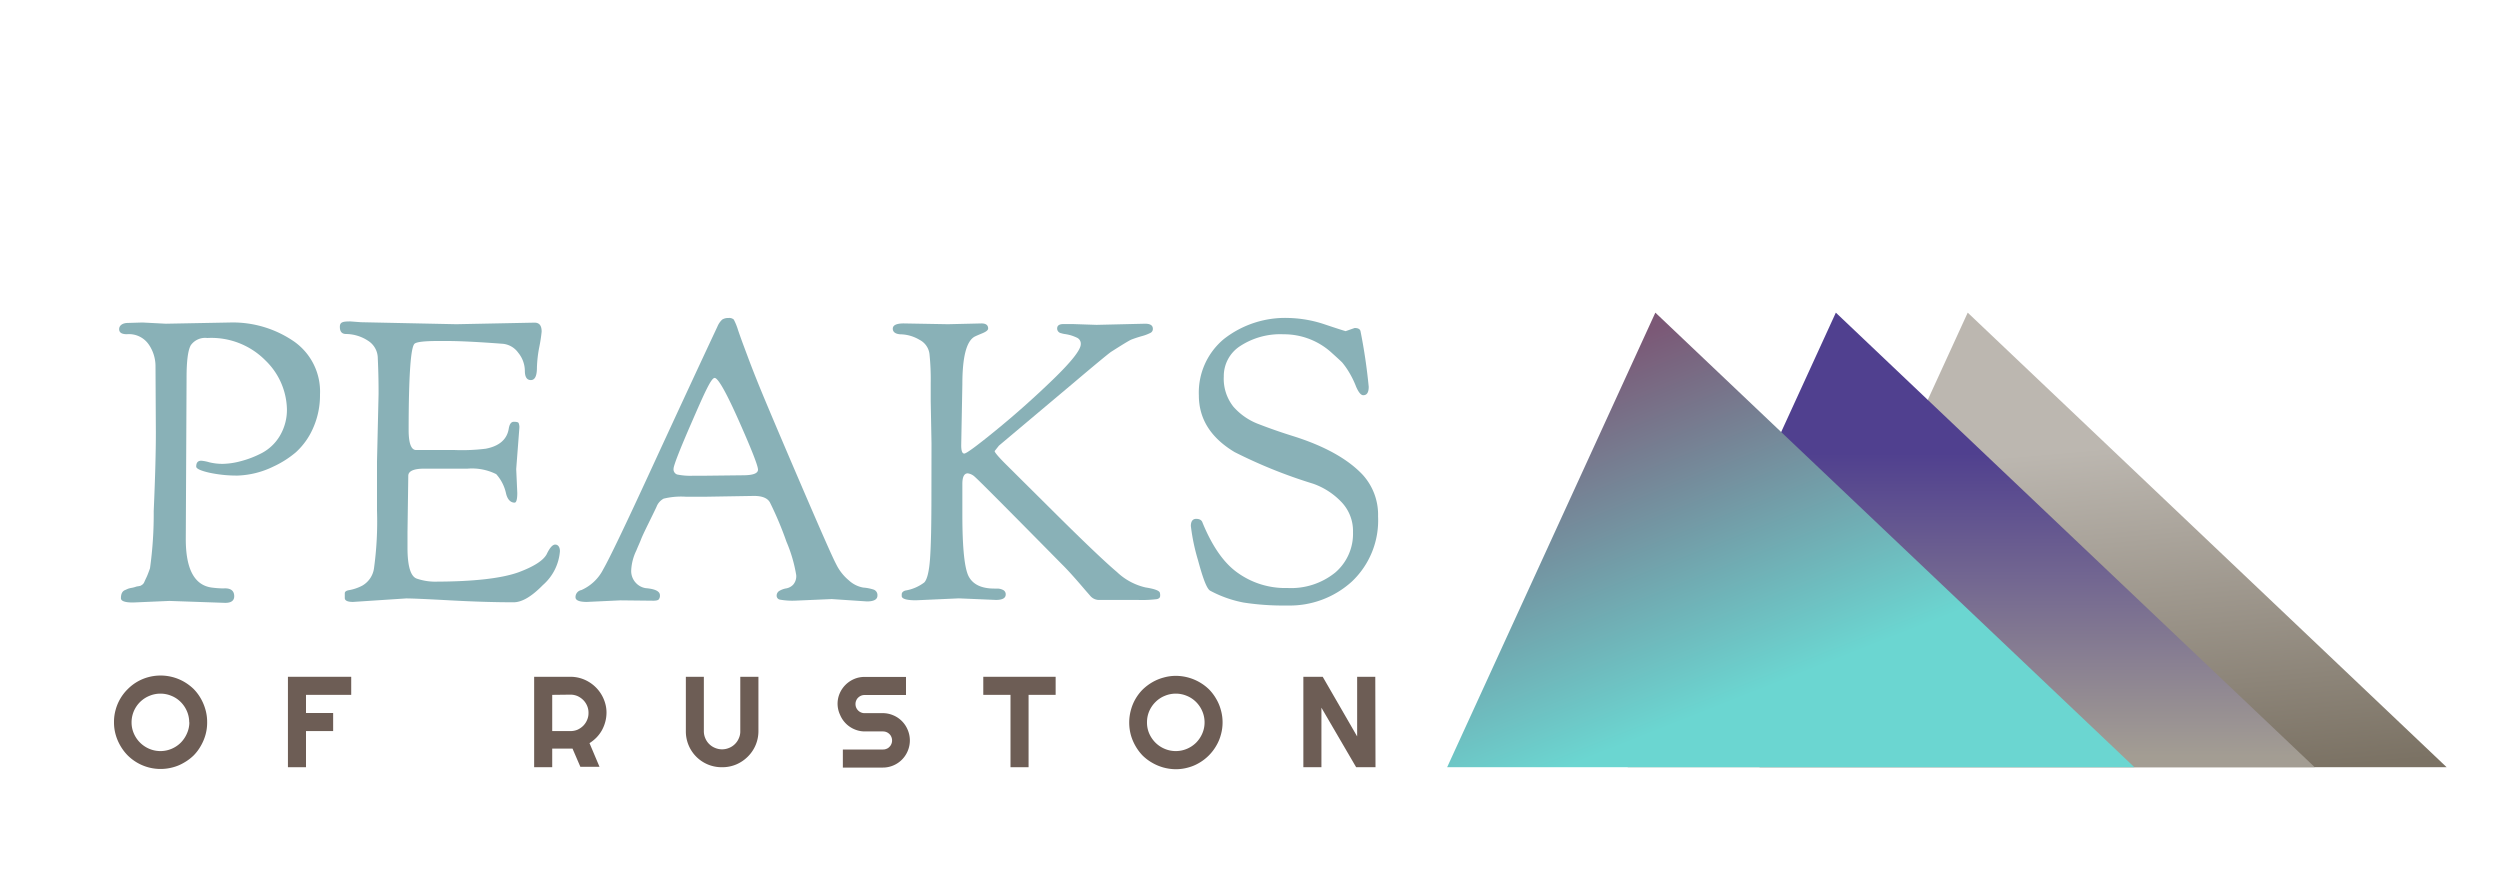
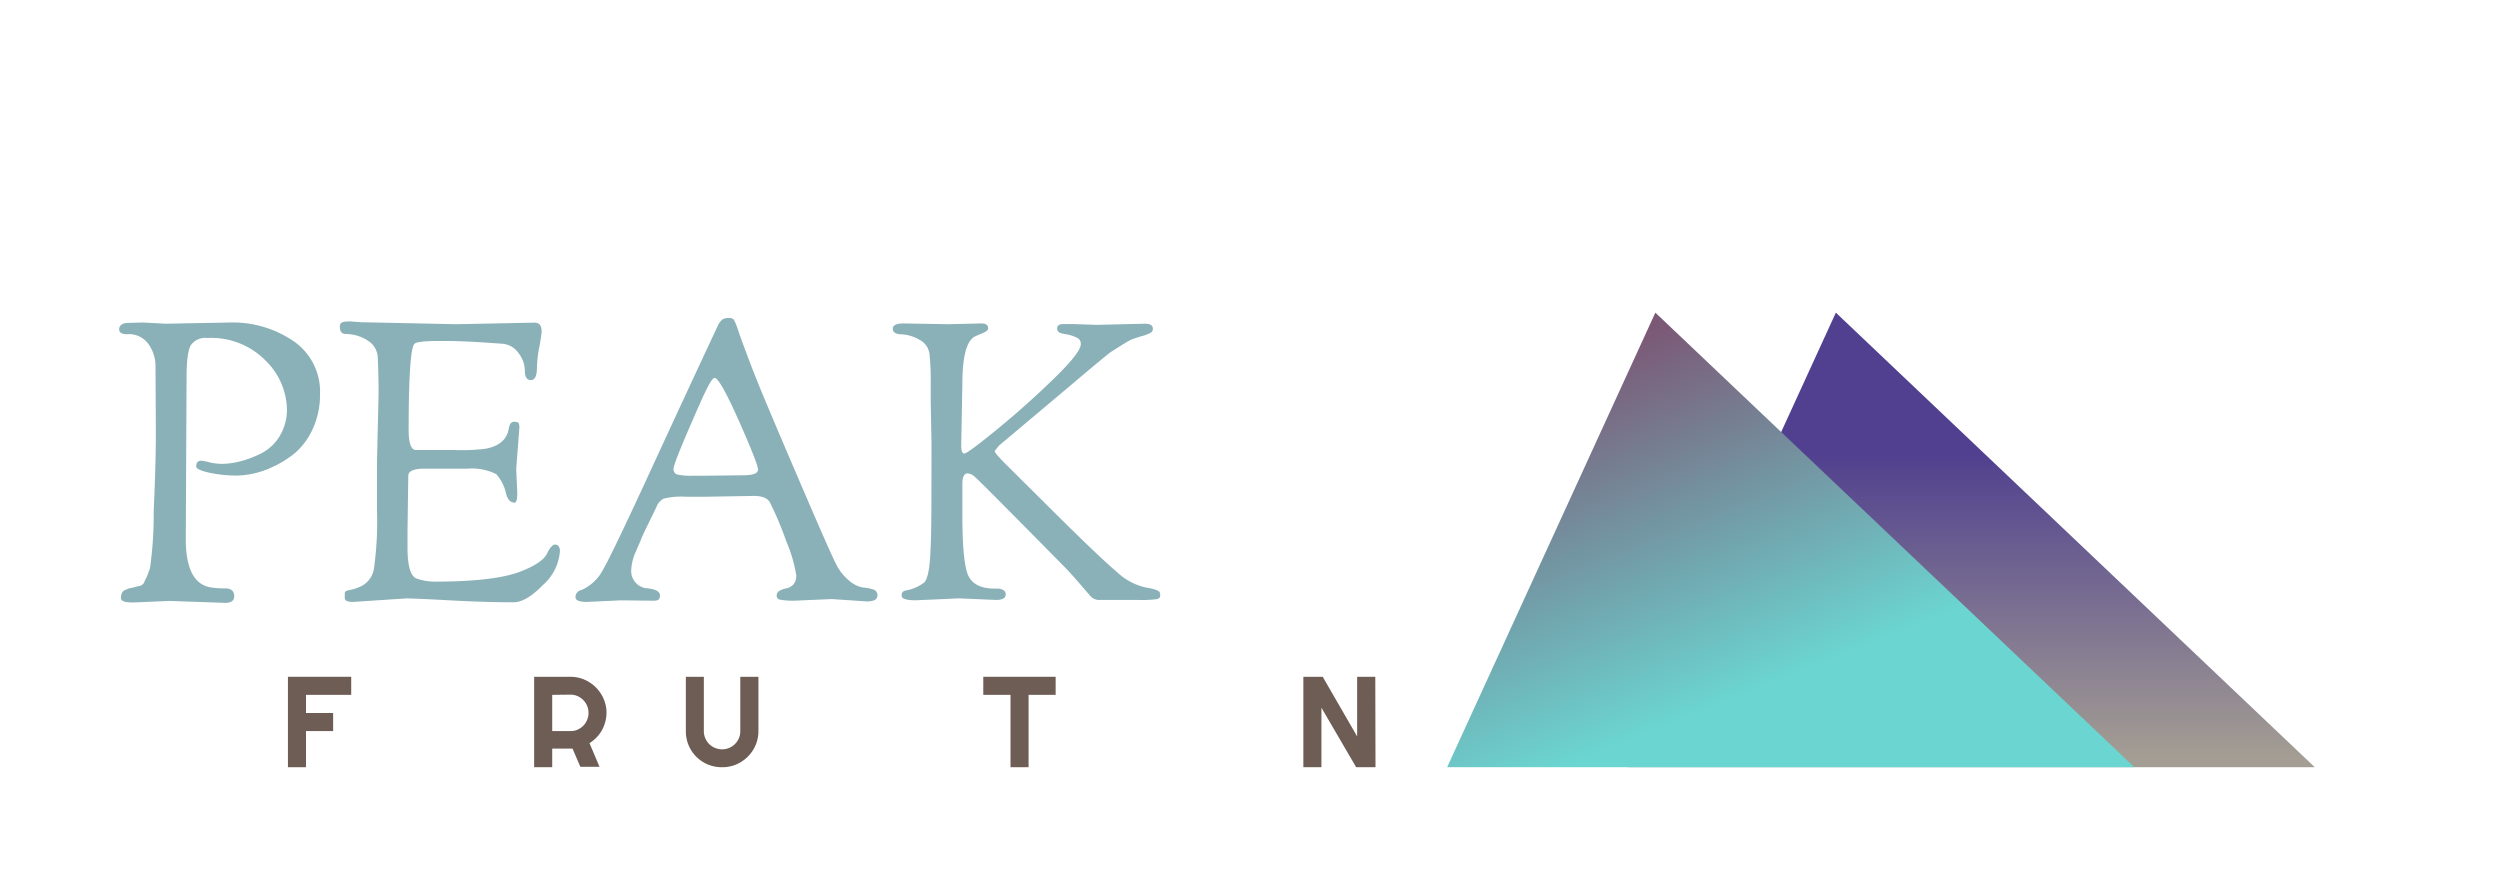
<svg xmlns="http://www.w3.org/2000/svg" viewBox="0 0 350 124.92">
  <defs>
    <style>.cls-1{isolation:isolate;}.cls-2,.cls-3{mix-blend-mode:soft-light;}.cls-2{fill:url(#linear-gradient);}.cls-3{fill:url(#linear-gradient-2);}.cls-4{mix-blend-mode:hard-light;fill:url(#linear-gradient-3);}.cls-5{fill:#89b1b7;}.cls-6{fill:#6d5d55;}</style>
    <linearGradient id="linear-gradient" x1="5298.29" y1="110.13" x2="5302.42" y2="63" gradientTransform="matrix(-1, 0, 0, 1, 5592.96, 0)" gradientUnits="userSpaceOnUse">
      <stop offset="0" stop-color="#7b7264" />
      <stop offset="1" stop-color="#bcb7b0" />
    </linearGradient>
    <linearGradient id="linear-gradient-2" x1="5316.99" y1="63.44" x2="5316.99" y2="105.86" gradientTransform="matrix(-1, 0, 0, 1, 5592.96, 0)" gradientUnits="userSpaceOnUse">
      <stop offset="0" stop-color="#50408f" />
      <stop offset="1" stop-color="#a39d93" />
    </linearGradient>
    <linearGradient id="linear-gradient-3" x1="5346.54" y1="96.64" x2="5365.97" y2="47.72" gradientTransform="matrix(-1, 0, 0, 1, 5592.96, 0)" gradientUnits="userSpaceOnUse">
      <stop offset="0" stop-color="#6bd6d1" />
      <stop offset="1" stop-color="#7b5876" />
    </linearGradient>
  </defs>
  <g class="cls-1">
    <g id="Layer_1" data-name="Layer 1">
-       <polygon class="cls-2" points="342.53 107.41 246.33 107.41 275.48 43.77 342.53 107.41" />
      <polygon class="cls-3" points="324.07 107.41 227.87 107.41 257.02 43.77 324.07 107.41" />
      <polygon class="cls-4" points="298.81 107.41 202.6 107.41 231.75 43.77 298.81 107.41" />
      <path class="cls-5" d="M21.82,60.47l-.05-9.3a5.35,5.35,0,0,0-.93-2.92,3.36,3.36,0,0,0-3.07-1.46c-.73,0-1.09-.23-1.09-.71s.42-.87,1.26-.87l2-.06,3.28.17,9-.17a15.09,15.09,0,0,1,8.86,2.6,8.56,8.56,0,0,1,3.72,7.47,11.29,11.29,0,0,1-1,4.79,9.9,9.9,0,0,1-2.38,3.31,13.79,13.79,0,0,1-3.15,2,12.33,12.33,0,0,1-5,1.26,18.19,18.19,0,0,1-4-.41c-1.2-.28-1.8-.56-1.8-.85,0-.55.23-.82.71-.82a5.6,5.6,0,0,1,1.12.22,7.78,7.78,0,0,0,1.89.22,10.27,10.27,0,0,0,2.46-.36,13.88,13.88,0,0,0,3-1.15,6.43,6.43,0,0,0,2.52-2.4,7.13,7.13,0,0,0,1-3.75,9.78,9.78,0,0,0-3-6.81,10.64,10.64,0,0,0-8.15-3.15,2.46,2.46,0,0,0-2.3,1c-.4.68-.6,2.2-.6,4.57l-.11,22.59q0,6.36,3.72,6.79a14.35,14.35,0,0,0,1.53.11c1-.08,1.53.29,1.53,1.09q0,.93-1.26.93l-7.82-.27-5.09.22c-1.13,0-1.69-.2-1.69-.6,0-.62.2-1,.6-1.15l.38-.17a3,3,0,0,1,.52-.13,3.67,3.67,0,0,0,.55-.14,1.4,1.4,0,0,1,.35-.08l.31-.06a1.59,1.59,0,0,0,.27-.16.85.85,0,0,0,.3-.39c.07-.16.17-.38.3-.65s.29-.69.49-1.26a54.72,54.72,0,0,0,.52-8Q21.83,64.41,21.82,60.47Z" />
      <path class="cls-5" d="M52.78,64.63,53,55.16c0-1,0-2.64-.11-5a2.91,2.91,0,0,0-1.37-2.46,5.7,5.7,0,0,0-3.06-.94c-.59,0-.88-.32-.88-1S48,45,49.06,45l1.48.11,13.35.28,10.94-.22c.69,0,1,.42,1,1.26a21,21,0,0,1-.33,2.16,17.27,17.27,0,0,0-.33,2.87c0,1.17-.28,1.75-.85,1.75s-.84-.44-.84-1.31a4.06,4.06,0,0,0-.93-2.52,3,3,0,0,0-2.3-1.26q-4.92-.37-7.55-.38H61.32c-1.9,0-3,.13-3.28.38q-.82.72-.83,12.09c0,1.83.35,2.76,1,2.79h5.37A27,27,0,0,0,68,62.82c1.9-.36,3-1.31,3.23-2.84.11-.62.34-.93.71-.93s.58.05.66.16a1.53,1.53,0,0,1,.11.71l-.44,5.75L72.42,69c0,.92-.13,1.37-.38,1.37-.55,0-1-.43-1.2-1.31a5.89,5.89,0,0,0-1.37-2.68,7.62,7.62,0,0,0-4-.77H61.54l-1.75,0H59.4c-1.49,0-2.24.35-2.24,1l-.11,7.88v2.18c0,2.63.45,4.08,1.34,4.35a7.89,7.89,0,0,0,2.33.41q8.2,0,11.87-1.31,3.22-1.2,3.94-2.52c.43-.91.83-1.36,1.2-1.36s.66.31.66.93A7,7,0,0,1,76,81.91c-1.57,1.61-2.93,2.41-4.1,2.41q-3.95,0-8.89-.27t-6.15-.27l-7.44.49c-.77,0-1.15-.19-1.15-.55v-.66c0-.21.18-.36.55-.43A6.38,6.38,0,0,0,50.7,82a3.32,3.32,0,0,0,1.67-2.52,47.65,47.65,0,0,0,.41-8Z" />
      <path class="cls-5" d="M86.86,84.05l-4.7.22q-1.59,0-1.59-.66a1,1,0,0,1,.82-1,6.27,6.27,0,0,0,3.07-2.92q1.31-2.28,6.59-13.74t9.38-20.21a2.8,2.8,0,0,1,.68-1,1.54,1.54,0,0,1,.88-.22.94.94,0,0,1,.74.22,8.21,8.21,0,0,1,.6,1.48c.29.84.52,1.48.68,1.91s.43,1.15.8,2.14.94,2.46,1.75,4.43,2.63,6.28,5.49,12.94,4.52,10.43,5,11.32a6.82,6.82,0,0,0,1.8,2.3,4,4,0,0,0,2,1,6.18,6.18,0,0,1,1.42.27.81.81,0,0,1,.57.85c0,.54-.49.82-1.47.82l-4.93-.33-5.08.22a10,10,0,0,1-2.16-.14.56.56,0,0,1-.47-.57.78.78,0,0,1,.44-.69,2.78,2.78,0,0,1,.93-.32,1.78,1.78,0,0,0,.93-.5,1.8,1.8,0,0,0,.44-1.36,20.17,20.17,0,0,0-1.37-4.68,47.5,47.5,0,0,0-2.3-5.47c-.33-.62-1.08-.93-2.24-.93l-6.62.11H96a10.35,10.35,0,0,0-3.09.27,2.16,2.16,0,0,0-1,1.15c-.27.58-.67,1.39-1.18,2.43s-.85,1.76-1,2.16-.4.92-.65,1.54a7.05,7.05,0,0,0-.71,2.73,2.42,2.42,0,0,0,.62,1.75,2.38,2.38,0,0,0,1.4.77c1.35.11,2,.45,2,1a.84.84,0,0,1-.16.57c-.11.13-.37.19-.77.19ZM96.93,58.91c-1.75,4-2.63,6.27-2.63,6.7a.76.76,0,0,0,.5.82,9.28,9.28,0,0,0,2.29.17h1.7l5.2-.06c1.42,0,2.13-.26,2.13-.79s-.89-2.81-2.68-6.84-2.92-6-3.39-6S98.68,54.88,96.93,58.91Z" />
      <path class="cls-5" d="M130.41,62.06l-.11-5.91V53.63a34.64,34.64,0,0,0-.17-4.05,2.57,2.57,0,0,0-1.39-2,5.39,5.39,0,0,0-2.49-.77c-.84,0-1.26-.3-1.26-.79s.51-.74,1.53-.74l6.19.11,4.7-.11c.62,0,.93.24.93.71,0,.22-.26.44-.79.66s-.91.38-1.12.49c-1.14.65-1.7,2.88-1.7,6.67l-.16,8.54c0,.76.14,1.15.43,1.15s1.77-1.09,4.43-3.26,5.31-4.52,7.94-7.06,3.94-4.2,3.94-5a.92.92,0,0,0-.55-.91,7.47,7.47,0,0,0-.82-.32,6.76,6.76,0,0,0-.77-.17,3.19,3.19,0,0,1-.6-.13A.67.67,0,0,1,148,46q0-.63.87-.63l1.37,0,3.28.11,6.79-.16c.73,0,1.09.24,1.09.71a.6.6,0,0,1-.33.57,6.19,6.19,0,0,1-1.26.47c-.62.18-1.08.34-1.39.46s-1.27.71-2.87,1.73c-.33.22-2.13,1.7-5.39,4.46l-10.31,8.67-.6.76c0,.18.52.8,1.58,1.86l7.44,7.39q5.85,5.79,8.1,7.68a8.58,8.58,0,0,0,4,2.16c1.2.19,1.87.42,2,.71a1.25,1.25,0,0,1,.05.47c0,.24-.15.39-.46.46a17.1,17.1,0,0,1-2.71.11H154a1.61,1.61,0,0,1-1.32-.52c-.29-.34-.58-.66-.87-1q-2-2.35-3.12-3.45-11.6-11.76-12.2-12.25a1.78,1.78,0,0,0-1-.5c-.51,0-.76.5-.76,1.48V68l0,1.25V72q0,7.17.93,8.78c.62,1.08,1.8,1.62,3.56,1.62l.43,0a1.82,1.82,0,0,1,.77.19.66.66,0,0,1,.38.63c0,.51-.45.77-1.37.77l-5.19-.22-6,.27c-1.31,0-2-.2-2-.6v-.22c0-.25.16-.43.49-.54a6,6,0,0,0,2.66-1.13c.41-.41.69-1.55.82-3.39s.19-4.78.19-8.83Z" />
-       <path class="cls-5" d="M188.39,46.36l1.26-.44c.48,0,.75.15.82.44a78.19,78.19,0,0,1,1.15,7.79c0,.79-.25,1.18-.76,1.18-.33,0-.65-.39-1-1.18A12.87,12.87,0,0,0,188.8,52a10.42,10.42,0,0,0-.9-1.26c-.18-.18-.65-.62-1.42-1.31a9.89,9.89,0,0,0-6.76-2.63,10.27,10.27,0,0,0-6.1,1.65,5,5,0,0,0-2.29,4.26,6.3,6.3,0,0,0,1.34,4.22,8.8,8.8,0,0,0,3.58,2.46q2.24.87,4.7,1.64,6.63,2.07,9.8,5.41a8.31,8.31,0,0,1,2.18,5.86,11.78,11.78,0,0,1-3.66,9.11,12.93,12.93,0,0,1-9.08,3.36,36.25,36.25,0,0,1-6.07-.41,16.27,16.27,0,0,1-4.71-1.67c-.47-.29-1-1.71-1.69-4.27a27.83,27.83,0,0,1-1-4.78c0-.64.25-1,.74-1s.79.18.9.55q2,4.86,4.76,6.89a11.44,11.44,0,0,0,7.14,2.24,9.82,9.82,0,0,0,6.67-2.16,7.14,7.14,0,0,0,2.49-5.66,5.86,5.86,0,0,0-1.69-4.29,10.05,10.05,0,0,0-3.89-2.49,69.39,69.39,0,0,1-11-4.43q-5-3-5-7.94a9.74,9.74,0,0,1,3.52-7.9,13.91,13.91,0,0,1,9.17-2.93,17,17,0,0,1,4.95.9C187.38,46.06,188.36,46.36,188.39,46.36Z" />
-       <path class="cls-6" d="M29,101.13a6.25,6.25,0,0,1-.23,1.74,6.78,6.78,0,0,1-.66,1.56,6.27,6.27,0,0,1-1,1.33,6.58,6.58,0,0,1-1.33,1,6,6,0,0,1-1.56.66,6.53,6.53,0,0,1-6.37-1.69,6.67,6.67,0,0,1-1-1.33,6.78,6.78,0,0,1-.66-1.56,6.25,6.25,0,0,1-.23-1.74,6.18,6.18,0,0,1,.23-1.73,6.4,6.4,0,0,1,1.69-2.89,6.4,6.4,0,0,1,2.89-1.68,6.61,6.61,0,0,1,5,.65,7,7,0,0,1,1.33,1,6.47,6.47,0,0,1,1,1.32,6.85,6.85,0,0,1,.66,1.57A6.18,6.18,0,0,1,29,101.13Zm-2.51,0a3.92,3.92,0,0,0-.32-1.56,4.06,4.06,0,0,0-.86-1.28,3.9,3.9,0,0,0-1.28-.86,4,4,0,0,0-3.14,0,4,4,0,0,0-2.47,3.7,3.85,3.85,0,0,0,.32,1.56,4.07,4.07,0,0,0,2.15,2.14,4,4,0,0,0,3.14,0,4.06,4.06,0,0,0,1.28-.86,4.18,4.18,0,0,0,.86-1.28A3.85,3.85,0,0,0,26.51,101.13Z" />
      <path class="cls-6" d="M42.84,107.41H40.31V94.75h8.86v2.53H42.84v2.54h3.8v2.53h-3.8Z" />
      <path class="cls-6" d="M77.31,107.41H74.78V94.75h5.07a5,5,0,0,1,1.34.18,4.93,4.93,0,0,1,1.2.51,5.11,5.11,0,0,1,2.33,3,4.57,4.57,0,0,1,.19,1.34,4.92,4.92,0,0,1-.17,1.27,5.19,5.19,0,0,1-.47,1.18,4.92,4.92,0,0,1-.74,1,5.48,5.48,0,0,1-1,.81l1.4,3.31H81.25l-1.1-2.55-2.84,0Zm0-10.13v5.07h2.54a2.52,2.52,0,0,0,1-.19,2.78,2.78,0,0,0,.8-.55,2.5,2.5,0,0,0,.54-.81,2.32,2.32,0,0,0,.2-1,2.37,2.37,0,0,0-.2-1,2.57,2.57,0,0,0-.54-.8,2.78,2.78,0,0,0-.8-.55,2.53,2.53,0,0,0-1-.2Z" />
      <path class="cls-6" d="M106.18,102.35a5,5,0,0,1-1.49,3.58,5.15,5.15,0,0,1-1.61,1.09,5,5,0,0,1-2,.39,5,5,0,0,1-5.06-5.06v-7.6h2.52v7.6a2.45,2.45,0,0,0,.2,1,2.48,2.48,0,0,0,1.35,1.35,2.53,2.53,0,0,0,2,0,2.48,2.48,0,0,0,1.35-1.35,2.29,2.29,0,0,0,.2-1v-7.6h2.54Z" />
-       <path class="cls-6" d="M117.26,98.55a3.66,3.66,0,0,1,.3-1.48,3.84,3.84,0,0,1,2-2,3.65,3.65,0,0,1,1.47-.3h5.81v2.53h-5.81a1.34,1.34,0,0,0-.49.1,1.41,1.41,0,0,0-.4.27,1.18,1.18,0,0,0-.27.4,1.21,1.21,0,0,0-.1.5,1.24,1.24,0,0,0,.1.5,1.27,1.27,0,0,0,.67.67,1.16,1.16,0,0,0,.49.1h2.54a3.73,3.73,0,0,1,1.48.3,3.68,3.68,0,0,1,1.21.81,3.78,3.78,0,0,1,.81,1.21,3.78,3.78,0,0,1,0,3,3.75,3.75,0,0,1-2,2,3.73,3.73,0,0,1-1.48.3H118v-2.53h5.63a1.16,1.16,0,0,0,.49-.1,1,1,0,0,0,.4-.27,1.09,1.09,0,0,0,.27-.4,1.16,1.16,0,0,0,.1-.49,1.21,1.21,0,0,0-.1-.5,1.09,1.09,0,0,0-.27-.4,1.28,1.28,0,0,0-.4-.27,1.34,1.34,0,0,0-.49-.1h-2.54a3.65,3.65,0,0,1-1.47-.3,3.75,3.75,0,0,1-2-2A3.73,3.73,0,0,1,117.26,98.55Z" />
      <path class="cls-6" d="M144,107.41h-2.53V97.28h-3.81V94.75h10.13v2.53H144Z" />
-       <path class="cls-6" d="M171.16,101.13a6.25,6.25,0,0,1-.24,1.74,6,6,0,0,1-.66,1.56,6.54,6.54,0,0,1-2.35,2.36,6,6,0,0,1-1.56.66,6.3,6.3,0,0,1-1.74.24,6.65,6.65,0,0,1-3.3-.9,6.58,6.58,0,0,1-1.33-1,6.67,6.67,0,0,1-1-1.33,6.78,6.78,0,0,1-.66-1.56,6.64,6.64,0,0,1-.23-1.74,6.57,6.57,0,0,1,.23-1.73A6.4,6.4,0,0,1,160,96.51a7,7,0,0,1,1.33-1,6.58,6.58,0,0,1,1.57-.65,6.18,6.18,0,0,1,1.73-.24,6.7,6.7,0,0,1,3.3.89,6.67,6.67,0,0,1,1.33,1,6.47,6.47,0,0,1,1,1.32,6.07,6.07,0,0,1,.66,1.57A6.18,6.18,0,0,1,171.16,101.13Zm-2.52,0a3.92,3.92,0,0,0-.32-1.56,4.06,4.06,0,0,0-.86-1.28,3.9,3.9,0,0,0-1.28-.86,4,4,0,0,0-3.14,0,3.9,3.9,0,0,0-1.28.86,4.09,4.09,0,0,0-.87,1.28,3.91,3.91,0,0,0-.31,1.56,3.85,3.85,0,0,0,.31,1.56,4.2,4.2,0,0,0,.87,1.28,4.06,4.06,0,0,0,1.28.86,4,4,0,0,0,3.14,0,4.06,4.06,0,0,0,1.28-.86,4.18,4.18,0,0,0,.86-1.28A3.85,3.85,0,0,0,168.64,101.13Z" />
      <path class="cls-6" d="M192.57,107.41h-2.71L185,99.08v8.33h-2.53V94.75h2.71L190,103.1V94.75h2.54Z" />
    </g>
  </g>
</svg>